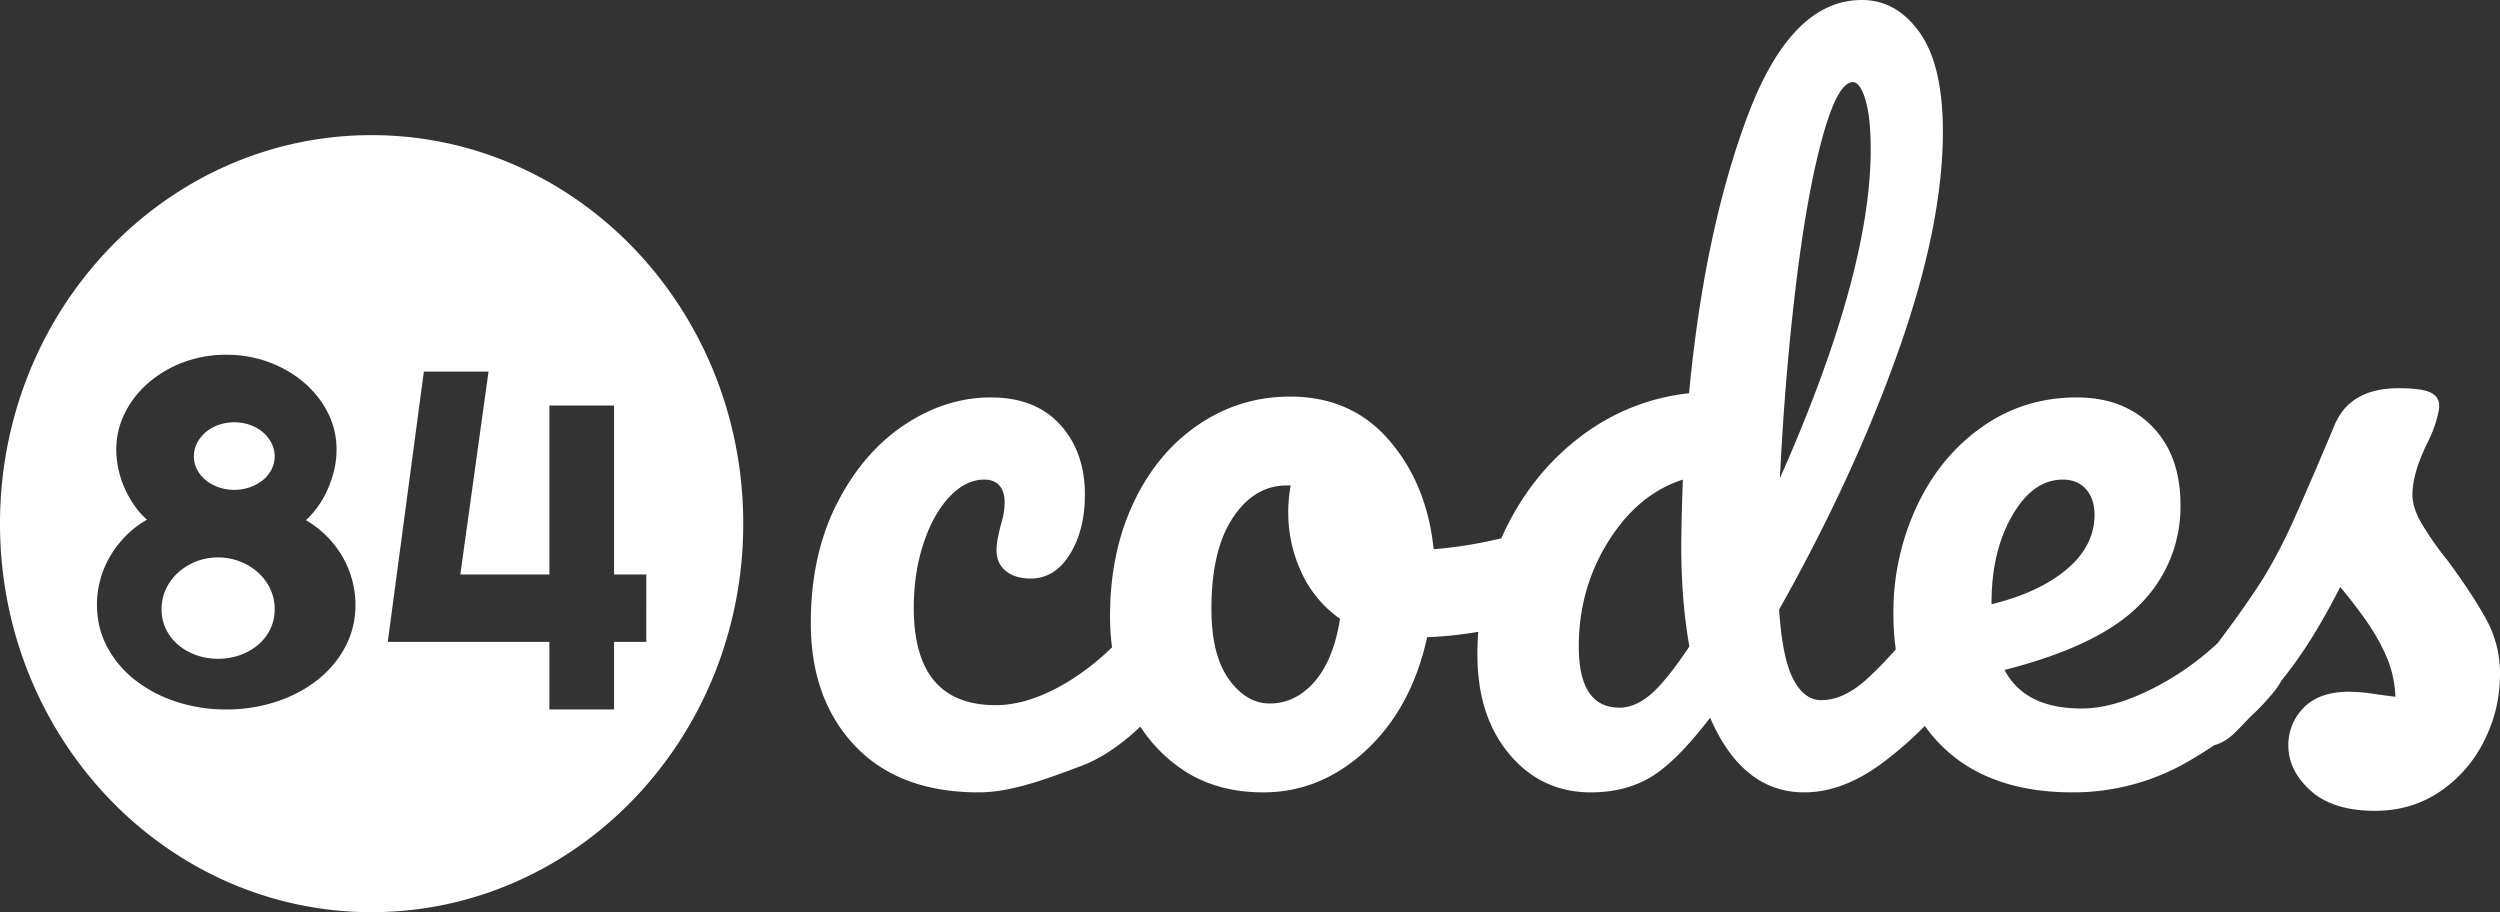
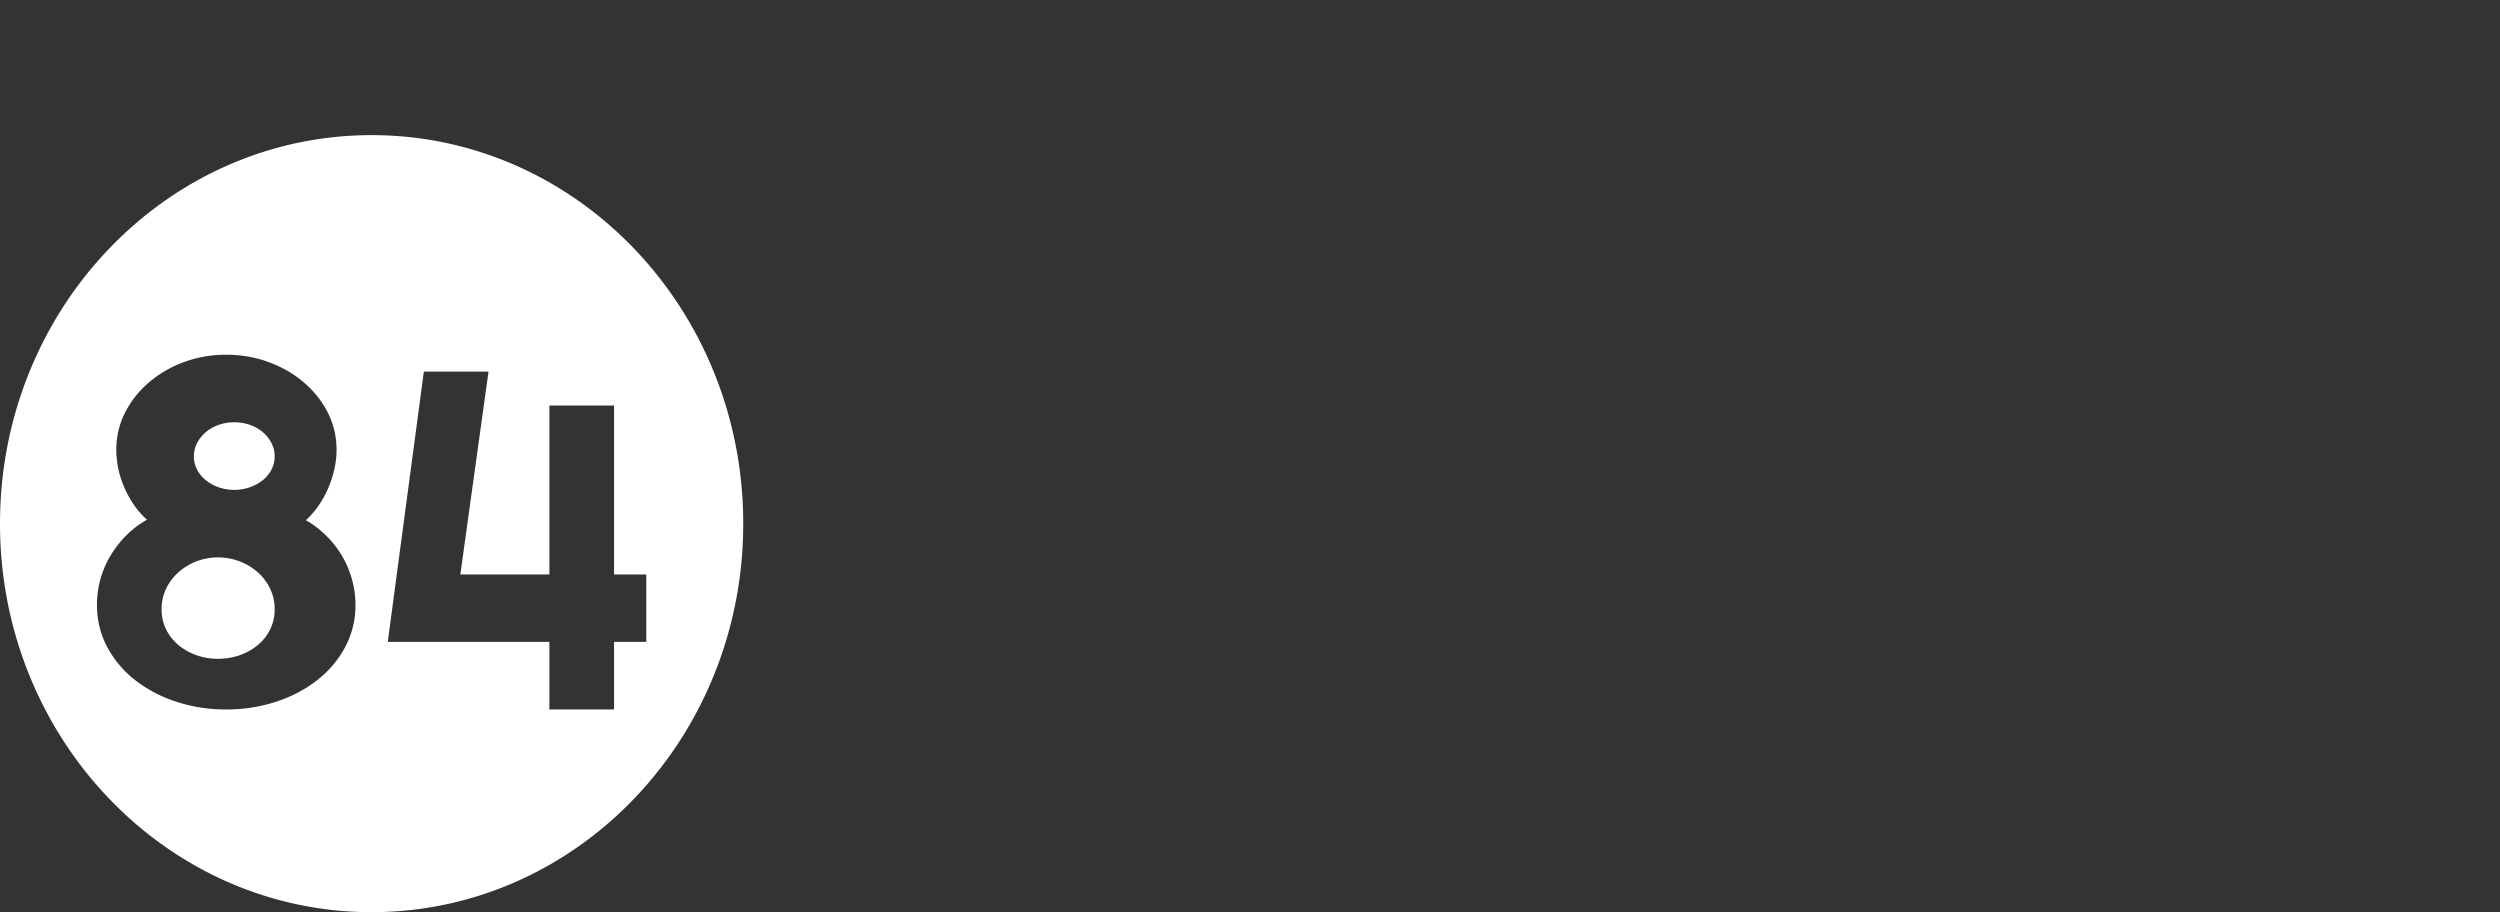
<svg xmlns="http://www.w3.org/2000/svg" xmlns:xlink="http://www.w3.org/1999/xlink" width="74" height="27" viewBox="0 0 74 27">
  <rect x="0" y="0" width="74" height="27" fill="#333333" stroke="none" />
  <defs>
    <path id="a" d="M786.176 575.999V578h-1.914v-2.001h-4.784l1.068-7.999h1.914l-.834 6.004h2.636v-5h1.914v5h.954V576zM776 574.434a1.533 1.533 0 0 0-.359-.485 1.77 1.77 0 0 0-1.188-.449 1.747 1.747 0 0 0-1.181.449c-.152.138-.272.3-.359.485-.087.185-.13.385-.13.6 0 .214.043.41.13.589.087.178.207.332.359.462s.329.23.531.305c.203.073.42.11.65.11.231 0 .45-.037.654-.11.204-.074.382-.176.534-.305.152-.13.272-.284.359-.462a1.33 1.33 0 0 0 .13-.59 1.39 1.39 0 0 0-.13-.599zm.036-4.318a1.058 1.058 0 0 0-.255-.322 1.194 1.194 0 0 0-.38-.216 1.367 1.367 0 0 0-.463-.078 1.39 1.39 0 0 0-.469.078 1.194 1.194 0 0 0-.38.216c-.107.092-.193.2-.256.322a.847.847 0 0 0-.094.393c0 .14.032.27.094.39a1 1 0 0 0 .256.313c.107.088.234.158.38.21.146.052.303.078.469.078a1.367 1.367 0 0 0 .843-.288 1 1 0 0 0 .255-.313.83.83 0 0 0 .094-.39.847.847 0 0 0-.094-.393zm2.186 6.028c-.2.378-.474.705-.822.98s-.754.49-1.218.644a4.67 4.67 0 0 1-1.486.232 4.67 4.67 0 0 1-1.487-.232 3.971 3.971 0 0 1-1.218-.644 3.063 3.063 0 0 1-.821-.98c-.2-.379-.3-.792-.3-1.24a2.837 2.837 0 0 1 .399-1.454c.13-.217.285-.417.467-.6.182-.182.386-.338.614-.467a2.353 2.353 0 0 1-.379-.43 3.13 3.13 0 0 1-.286-.512 2.847 2.847 0 0 1-.243-1.129c0-.388.086-.751.256-1.09.17-.34.404-.638.7-.894a3.36 3.36 0 0 1 1.036-.606 3.576 3.576 0 0 1 1.262-.222c.45 0 .873.074 1.268.222.396.147.742.35 1.04.606.298.256.532.554.703.893.17.34.255.703.255 1.091 0 .19-.021.38-.064.571a3.29 3.29 0 0 1-.181.561 2.902 2.902 0 0 1-.283.516 2.565 2.565 0 0 1-.379.437 2.996 2.996 0 0 1 1.071 1.06 2.88 2.88 0 0 1 .396 1.447c0 .448-.1.861-.3 1.24zM790 572.5c0-6.351-4.925-11.5-11-11.5s-11 5.149-11 11.5 4.925 11.5 11 11.5 11-5.149 11-11.5z" />
-     <path id="b" d="M829.746 571.481c.168.19.252.442.252.755 0 .61-.272 1.147-.816 1.609-.544.462-1.288.809-2.232 1.04v-.05c0-1.007.204-1.865.612-2.574.408-.71.908-1.065 1.5-1.065.288 0 .516.095.684.285zm-6.529-11.527c.104.348.156.836.156 1.465 0 2.451-.896 5.697-2.688 9.738.096-1.97.252-3.859.468-5.664.216-1.805.476-3.266.78-4.384.304-1.118.608-1.677.912-1.677.144 0 .268.174.372.522zm-8.485 16.181c0-1.141.293-2.18.878-3.114.586-.935 1.32-1.543 2.204-1.825a60.934 60.934 0 0 0-.049 1.936c0 1.109.08 2.11.241 3.003-.465.695-.85 1.171-1.156 1.428-.305.256-.61.384-.914.384-.803 0-1.204-.604-1.204-1.812zm-10.36.968c-.343-.48-.514-1.174-.514-2.084 0-1.159.211-2.056.634-2.693.423-.637.954-.956 1.592-.956h.12a4.45 4.45 0 0 0-.072.794c0 .63.132 1.225.395 1.787a3.394 3.394 0 0 0 1.138 1.365c-.128.811-.38 1.432-.755 1.862-.375.43-.818.645-1.328.645-.463 0-.866-.24-1.21-.72zm7.36-.72c0 1.209.315 2.189.947 2.942.632.753 1.437 1.129 2.413 1.129.672 0 1.26-.149 1.764-.447.504-.298 1.092-.885 1.764-1.762.64 1.473 1.569 2.209 2.785 2.209.768 0 1.544-.294 2.328-.881.434-.325.848-.687 1.242-1.085.139.195.293.38.462.551.929.943 2.233 1.415 3.913 1.415a6.782 6.782 0 0 0 3.469-.943c.254-.148.495-.3.723-.454.227-.06.446-.197.657-.415.136-.137.27-.276.402-.417.273-.25.515-.509.726-.774.075-.09.14-.188.197-.296.092-.115.182-.232.271-.35.488-.645.98-1.455 1.476-2.432.224.265.464.575.72.931.256.356.468.724.636 1.104.168.381.26.786.277 1.217a21.627 21.627 0 0 1-.637-.087 5.097 5.097 0 0 0-.732-.062c-.592 0-1.04.157-1.344.471a1.552 1.552 0 0 0-.456 1.117c0 .497.22.943.66 1.34.44.397 1.076.596 1.908.596.72 0 1.36-.19 1.92-.57a3.9 3.9 0 0 0 1.309-1.502c.312-.62.468-1.279.468-1.973a3.31 3.31 0 0 0-.396-1.601c-.264-.488-.652-1.08-1.164-1.775a9.294 9.294 0 0 1-.78-1.117c-.168-.298-.252-.57-.252-.819 0-.413.144-.918.432-1.514.112-.215.2-.43.264-.645.064-.215.096-.372.096-.472 0-.182-.088-.314-.264-.397-.176-.082-.488-.124-.936-.124-.96 0-1.593.364-1.897 1.092a137.72 137.72 0 0 1-1.164 2.706 16.223 16.223 0 0 1-.876 1.712c-.344.56-.816 1.235-1.415 2.029a8.118 8.118 0 0 1-1.574 1.16c-.92.521-1.74.782-2.46.782-1.12 0-1.88-.38-2.28-1.142 1.888-.48 3.228-1.129 4.02-1.948a4.082 4.082 0 0 0 1.188-2.94c0-.977-.28-1.75-.84-2.322-.56-.57-1.304-.856-2.232-.856-1.04 0-1.972.29-2.796.869-.825.579-1.469 1.36-1.933 2.345a7.385 7.385 0 0 0-.696 3.19c0 .369.024.72.07 1.054a11.24 11.24 0 0 1-.886.906c-.448.397-.888.596-1.32.596-.336 0-.612-.207-.828-.62-.216-.414-.356-1.1-.42-2.06 1.472-2.615 2.648-5.163 3.528-7.645.88-2.482 1.32-4.65 1.32-6.502 0-1.308-.228-2.284-.684-2.93-.456-.644-1.028-.967-1.716-.967-1.392 0-2.516 1.138-3.373 3.413-.856 2.275-1.436 5.017-1.74 8.227a6.4 6.4 0 0 0-3.204 1.278c-.953.72-1.7 1.647-2.245 2.78a8.217 8.217 0 0 0-.108.235 12.51 12.51 0 0 1-2.004.323c-.128-1.274-.564-2.345-1.308-3.214-.744-.868-1.725-1.303-2.94-1.303-.993 0-1.897.278-2.713.832-.816.554-1.456 1.324-1.92 2.308-.465.984-.697 2.105-.697 3.363 0 .313.02.619.06.917a7.347 7.347 0 0 1-1.32 1.031c-.76.455-1.468.683-2.124.683-1.616 0-2.425-.96-2.425-2.88 0-.694.097-1.331.289-1.91.192-.58.448-1.039.768-1.378.32-.339.664-.509 1.032-.509.192 0 .34.058.444.174.104.116.156.281.156.497 0 .215-.04.446-.12.695-.016.066-.04.173-.072.322a1.914 1.914 0 0 0-.048.397c0 .265.092.472.276.62.184.15.428.224.732.224.48 0 .868-.24 1.164-.72.296-.48.444-1.067.444-1.762 0-.844-.244-1.534-.732-2.072s-1.172-.807-2.052-.807c-.896 0-1.752.273-2.569.82-.816.545-1.48 1.323-1.992 2.332-.512 1.01-.768 2.184-.768 3.525 0 1.505.436 2.717 1.308 3.636.872.918 2.093 1.377 3.66 1.377.977 0 2.032-.407 3.037-.782.616-.23 1.21-.652 1.749-1.165.314.485.707.894 1.18 1.227.68.48 1.5.72 2.46.72 1.136 0 2.152-.418 3.049-1.253.896-.836 1.496-1.949 1.8-3.339a11.79 11.79 0 0 0 1.513-.16 9.323 9.323 0 0 0-.025.682z" />
  </defs>
  <use fill="#fff" xlink:href="#a" transform="translate(-768 -557)" />
  <use fill="#fff" xlink:href="#b" transform="translate(-768 -557)" />
</svg>